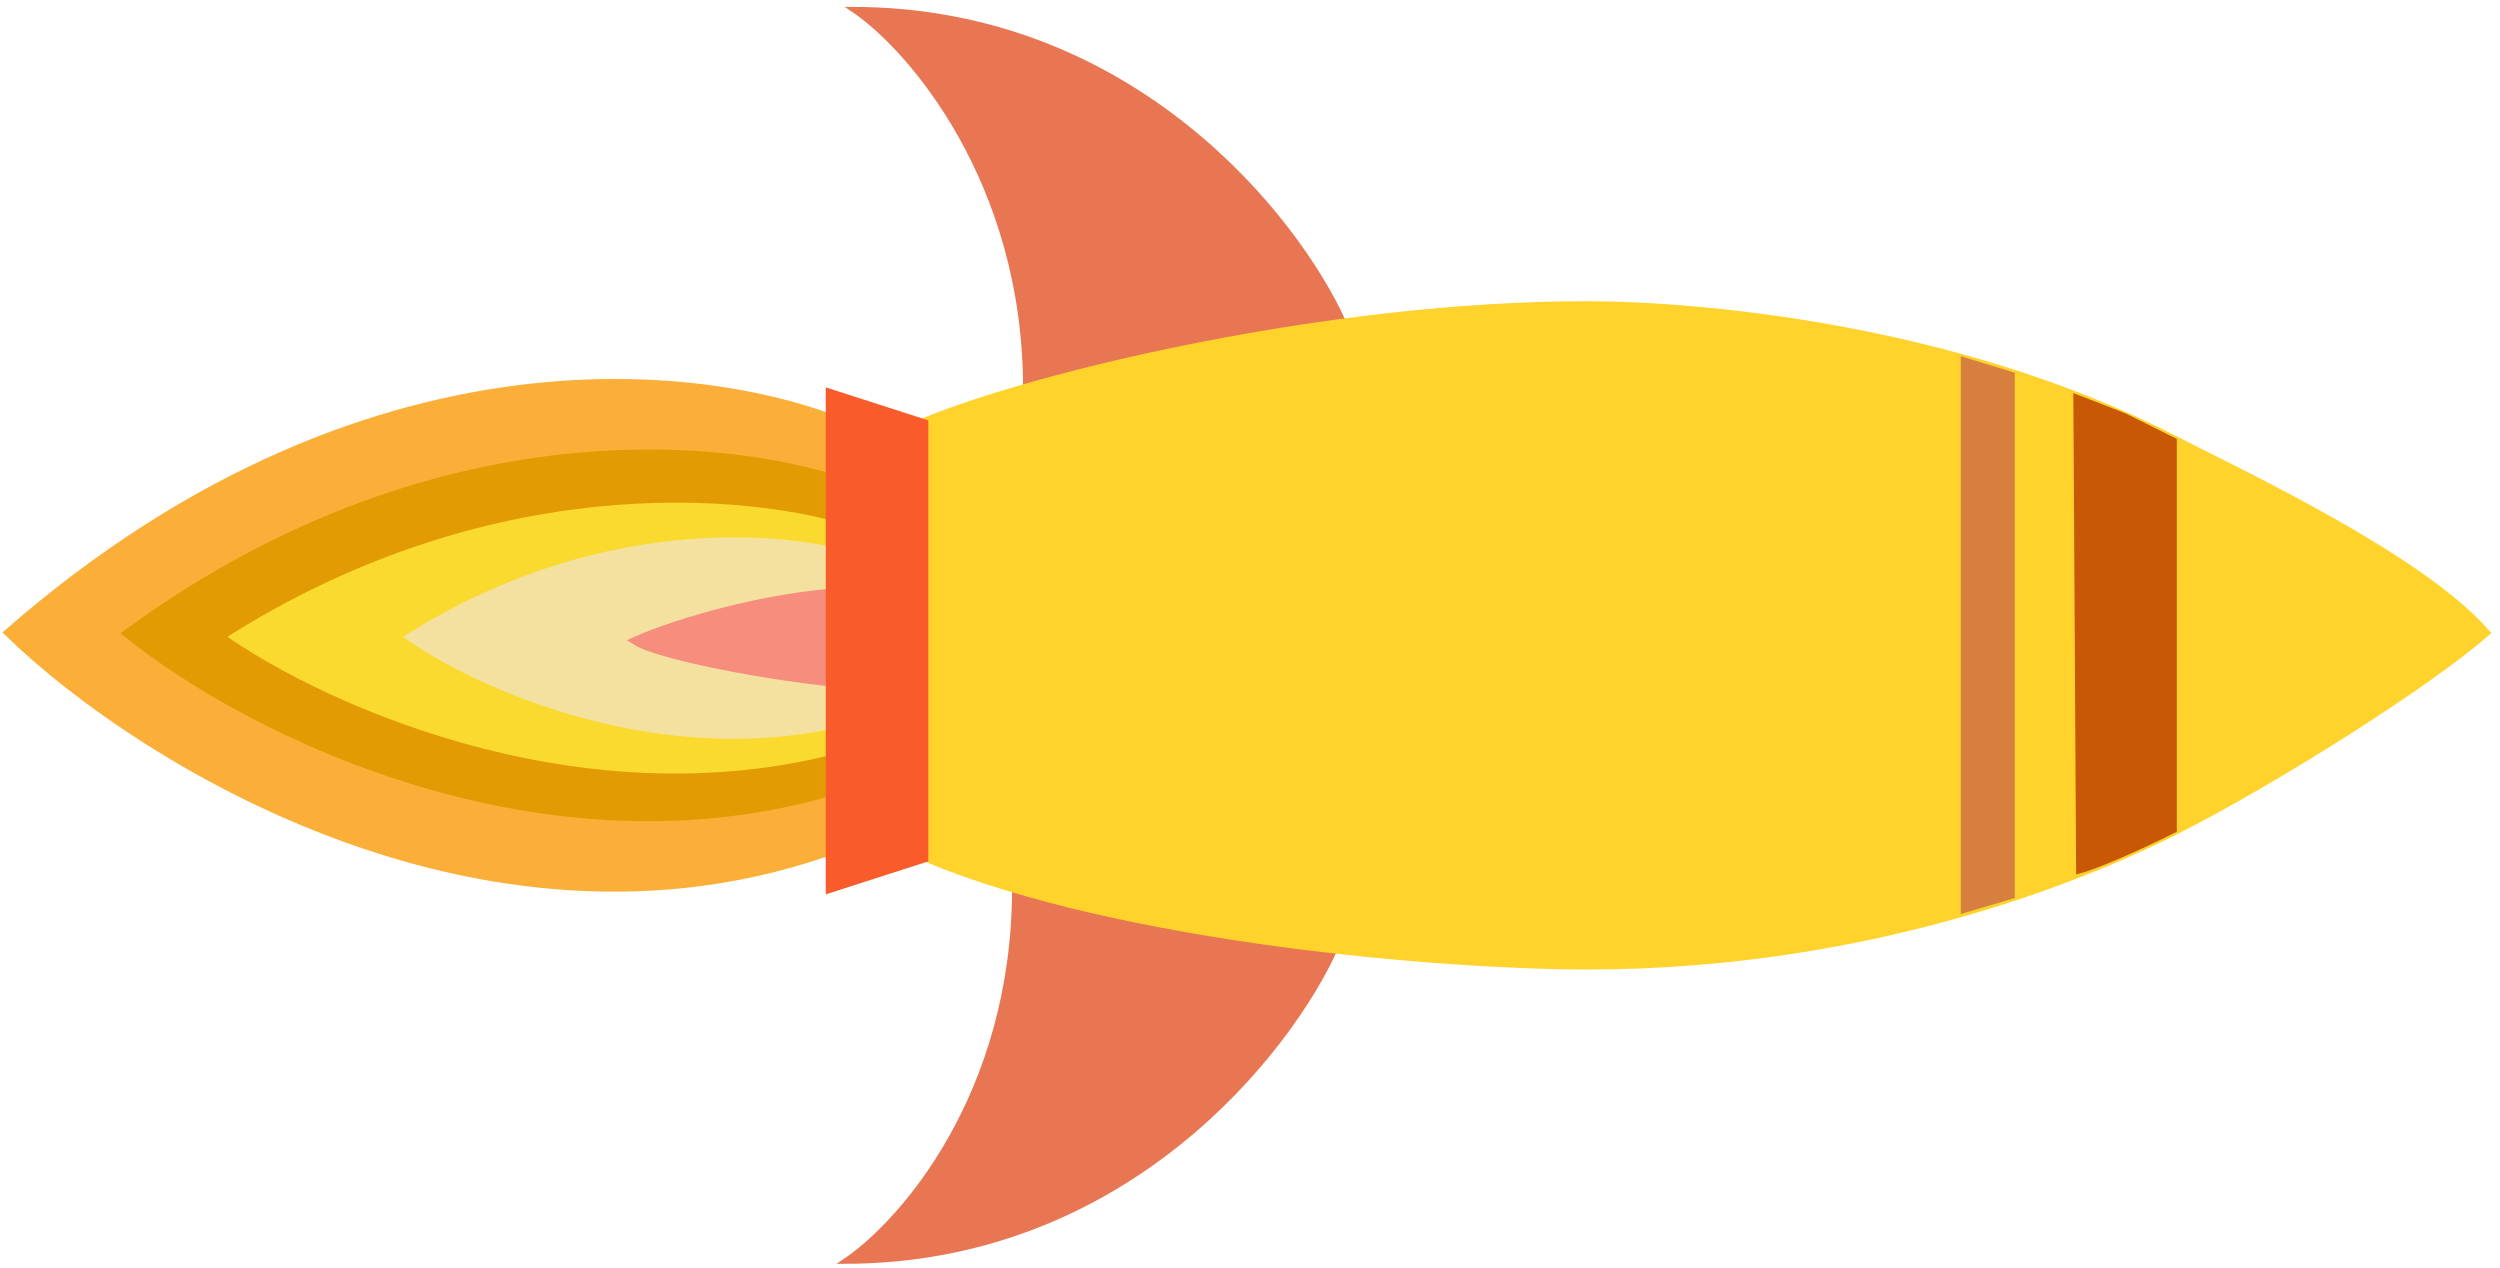
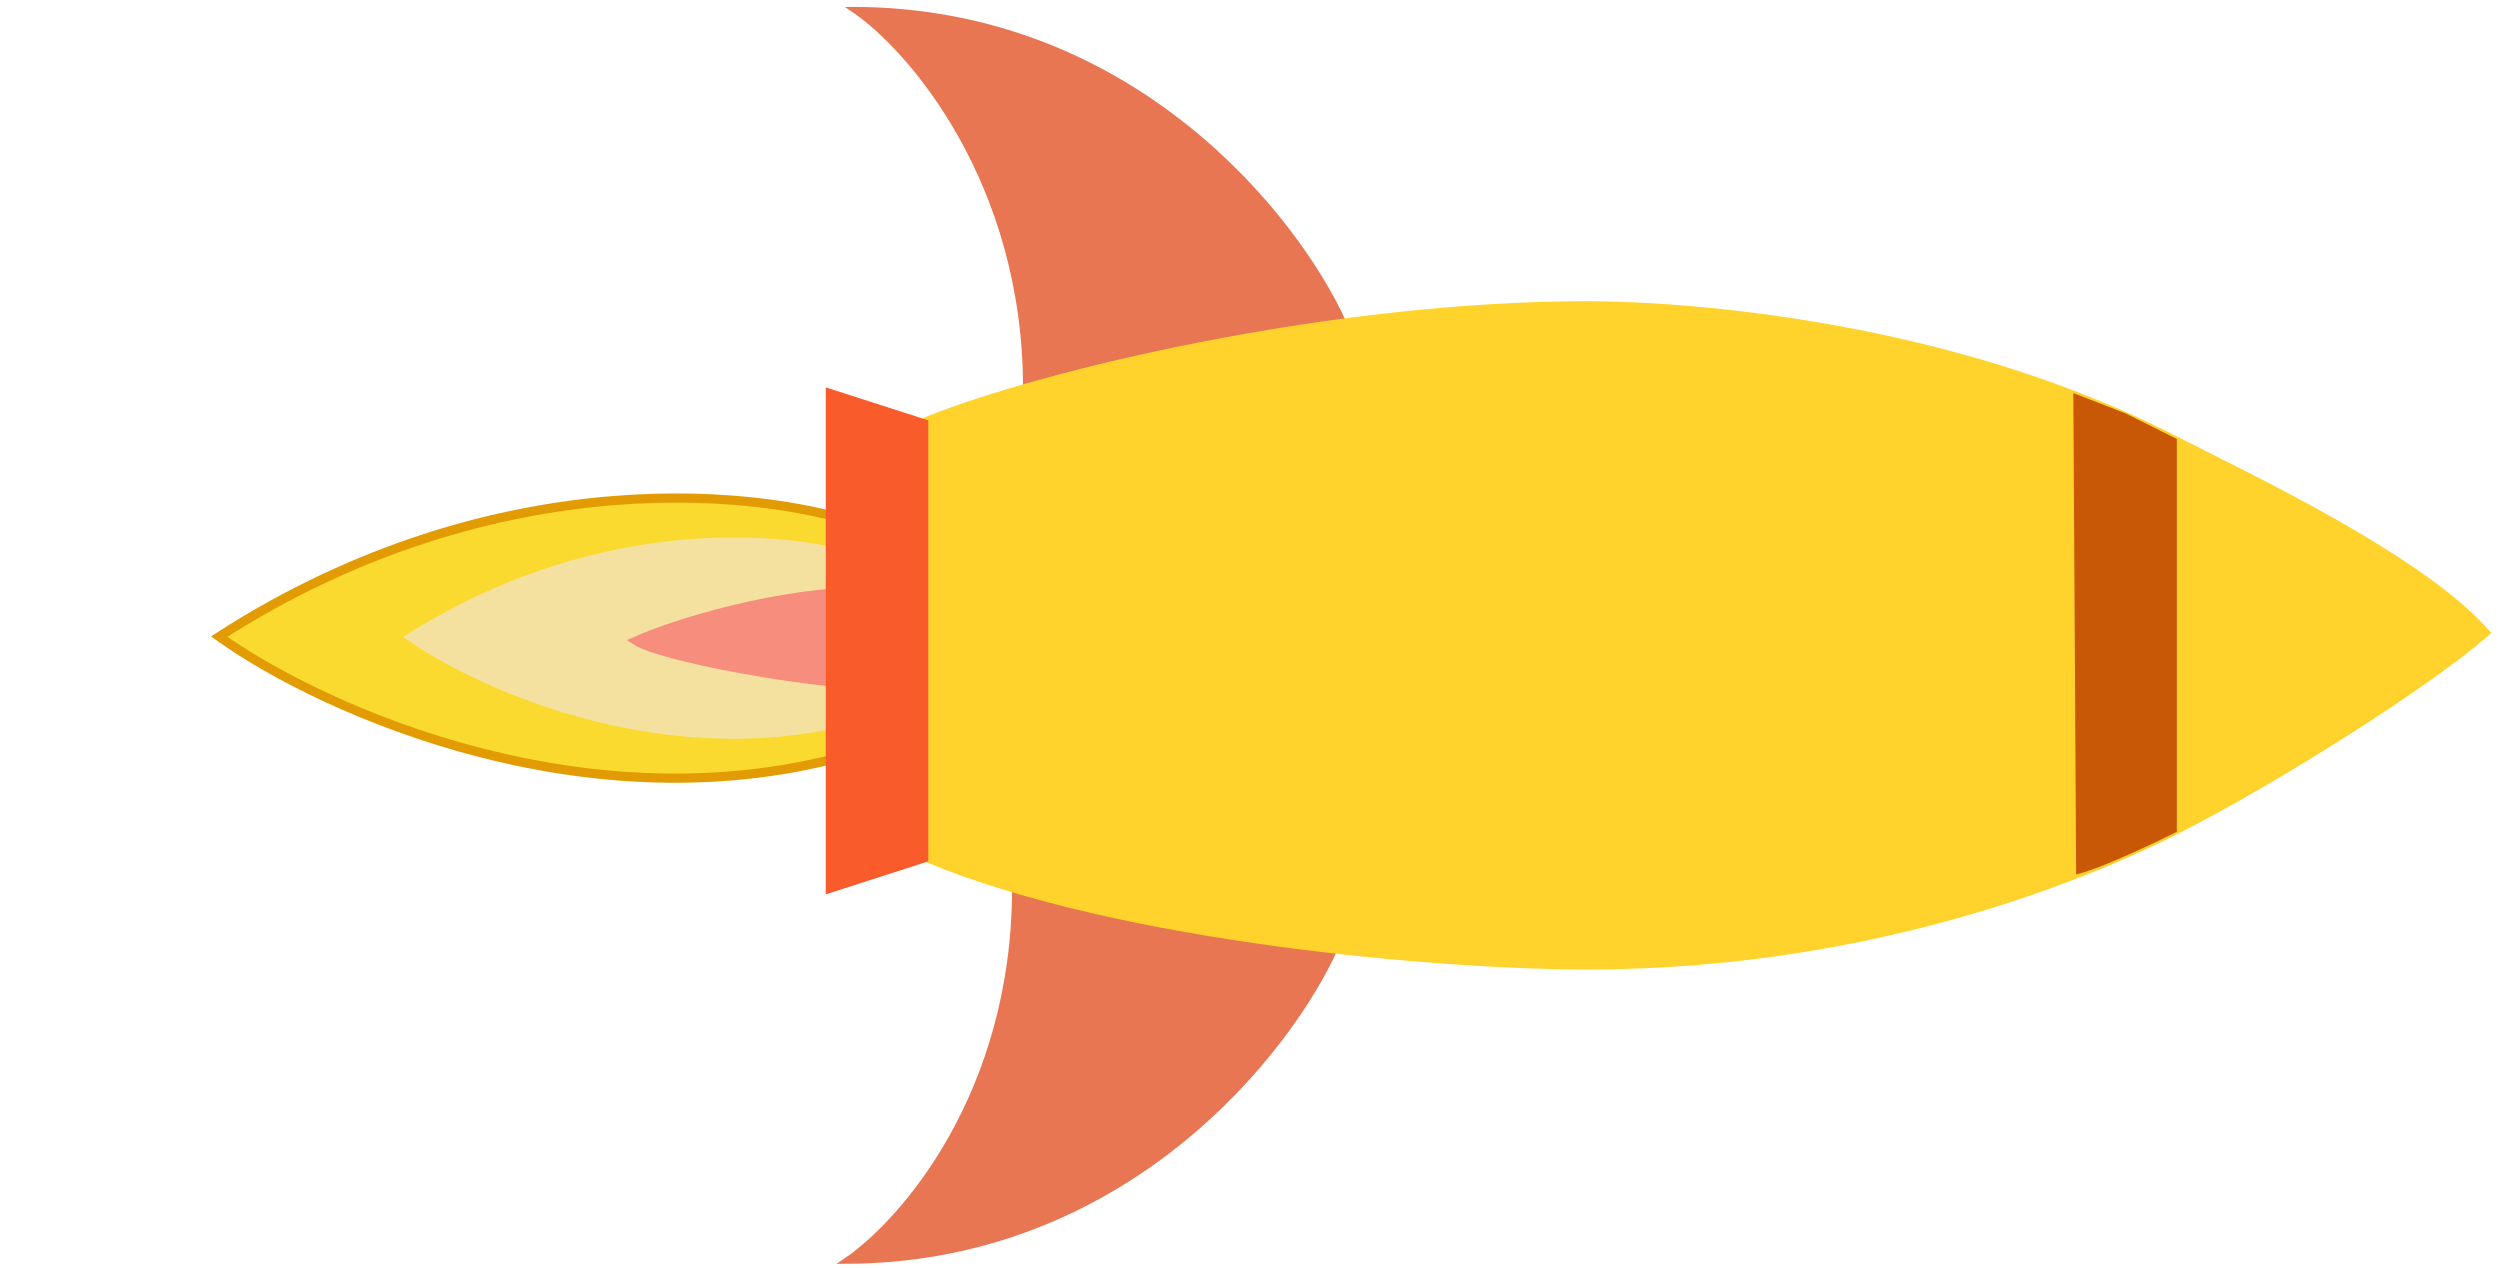
<svg xmlns="http://www.w3.org/2000/svg" width="272" height="138" viewBox="0 0 272 138" fill="none">
  <path d="M113.649 41.638L125.303 38.948V100.315L113.351 97.514L113.649 41.638Z" fill="#FBAF38" stroke="#2AFF0E" />
-   <path d="M153.092 62.554L100.801 62.853L100.801 76L153.092 76.299C157.872 76.299 159.067 73.012 159.366 70.621C160.138 64.45 155.183 62.554 153.092 62.554Z" fill="#FBAF38" stroke="#0B0B0B" />
  <path d="M111.557 42.235C111.557 19.765 99.008 5.183 92.733 1C123.33 1 141.139 23.809 146.219 35.064C139.047 35.661 121.119 39.546 111.557 42.235Z" fill="#E87653" stroke="#E87653" stroke-width="0.5" />
  <path d="M110.362 96.617C110.362 119.087 98.111 133.071 91.836 137.255C122.434 137.255 140.243 114.446 145.322 103.191C138.749 102.593 119.924 99.605 110.362 96.617Z" fill="#E87653" stroke="#E87653" stroke-width="0.5" />
  <path d="M172.644 33.271C144.855 33.271 113.48 40.741 100.931 45.821V93.331C122.206 102.175 157.383 104.984 172.644 104.984C204.616 104.984 228.321 94.526 236.588 90.343C247.643 84.748 264.078 74.307 270.353 68.829C263.181 60.701 244.132 51.797 236.588 47.913C212.444 35.482 183.998 33.271 172.644 33.271Z" fill="#FFD32C" stroke="#FFD32C" />
  <path d="M226.13 94.825L225.831 43.132L231.209 45.223L236.588 47.912V90.343C232.405 92.434 228.022 94.327 226.13 94.825Z" fill="#C85805" stroke="#C85805" stroke-width="0.5" />
-   <path d="M213.58 39.089L218.958 40.741V97.514L213.58 99.111V39.089Z" fill="#D77F3F" stroke="#D77F3F" stroke-width="0.5" />
-   <path d="M1 68.829C41.291 33.689 80.72 40.143 95.123 47.613V90.641C55.712 107.852 15.77 83.171 1 68.829Z" fill="#FBAF38" stroke="#FBAF38" />
-   <path d="M13.935 68.914C48.571 43.615 82.466 48.262 94.848 53.64V84.618C60.968 97.01 26.632 79.24 13.935 68.914Z" fill="#E29B02" stroke="#E29B02" />
  <path d="M23.842 69.261C54.238 49.712 83.982 53.303 94.848 57.459V81.396C65.117 90.972 34.984 77.241 23.842 69.261Z" fill="#FADA2F" stroke="#E29B02" />
  <path d="M44.759 69.313C66.2 55.897 87.183 58.361 94.848 61.213V77.641C73.875 84.212 52.619 74.789 44.759 69.313Z" fill="#F4E19F" stroke="#F4E19F" />
  <path d="M94.848 74.506V64.347C84.5 64.347 73.289 67.932 69.253 69.725C71.895 71.398 86.591 74.207 94.848 74.506Z" fill="#F78D7D" stroke="#F78D7D" />
  <path d="M90.343 42.833L100.502 46.101V93.349L90.343 96.617V42.833Z" fill="#FA5B2B" stroke="#FA5B2B" />
</svg>